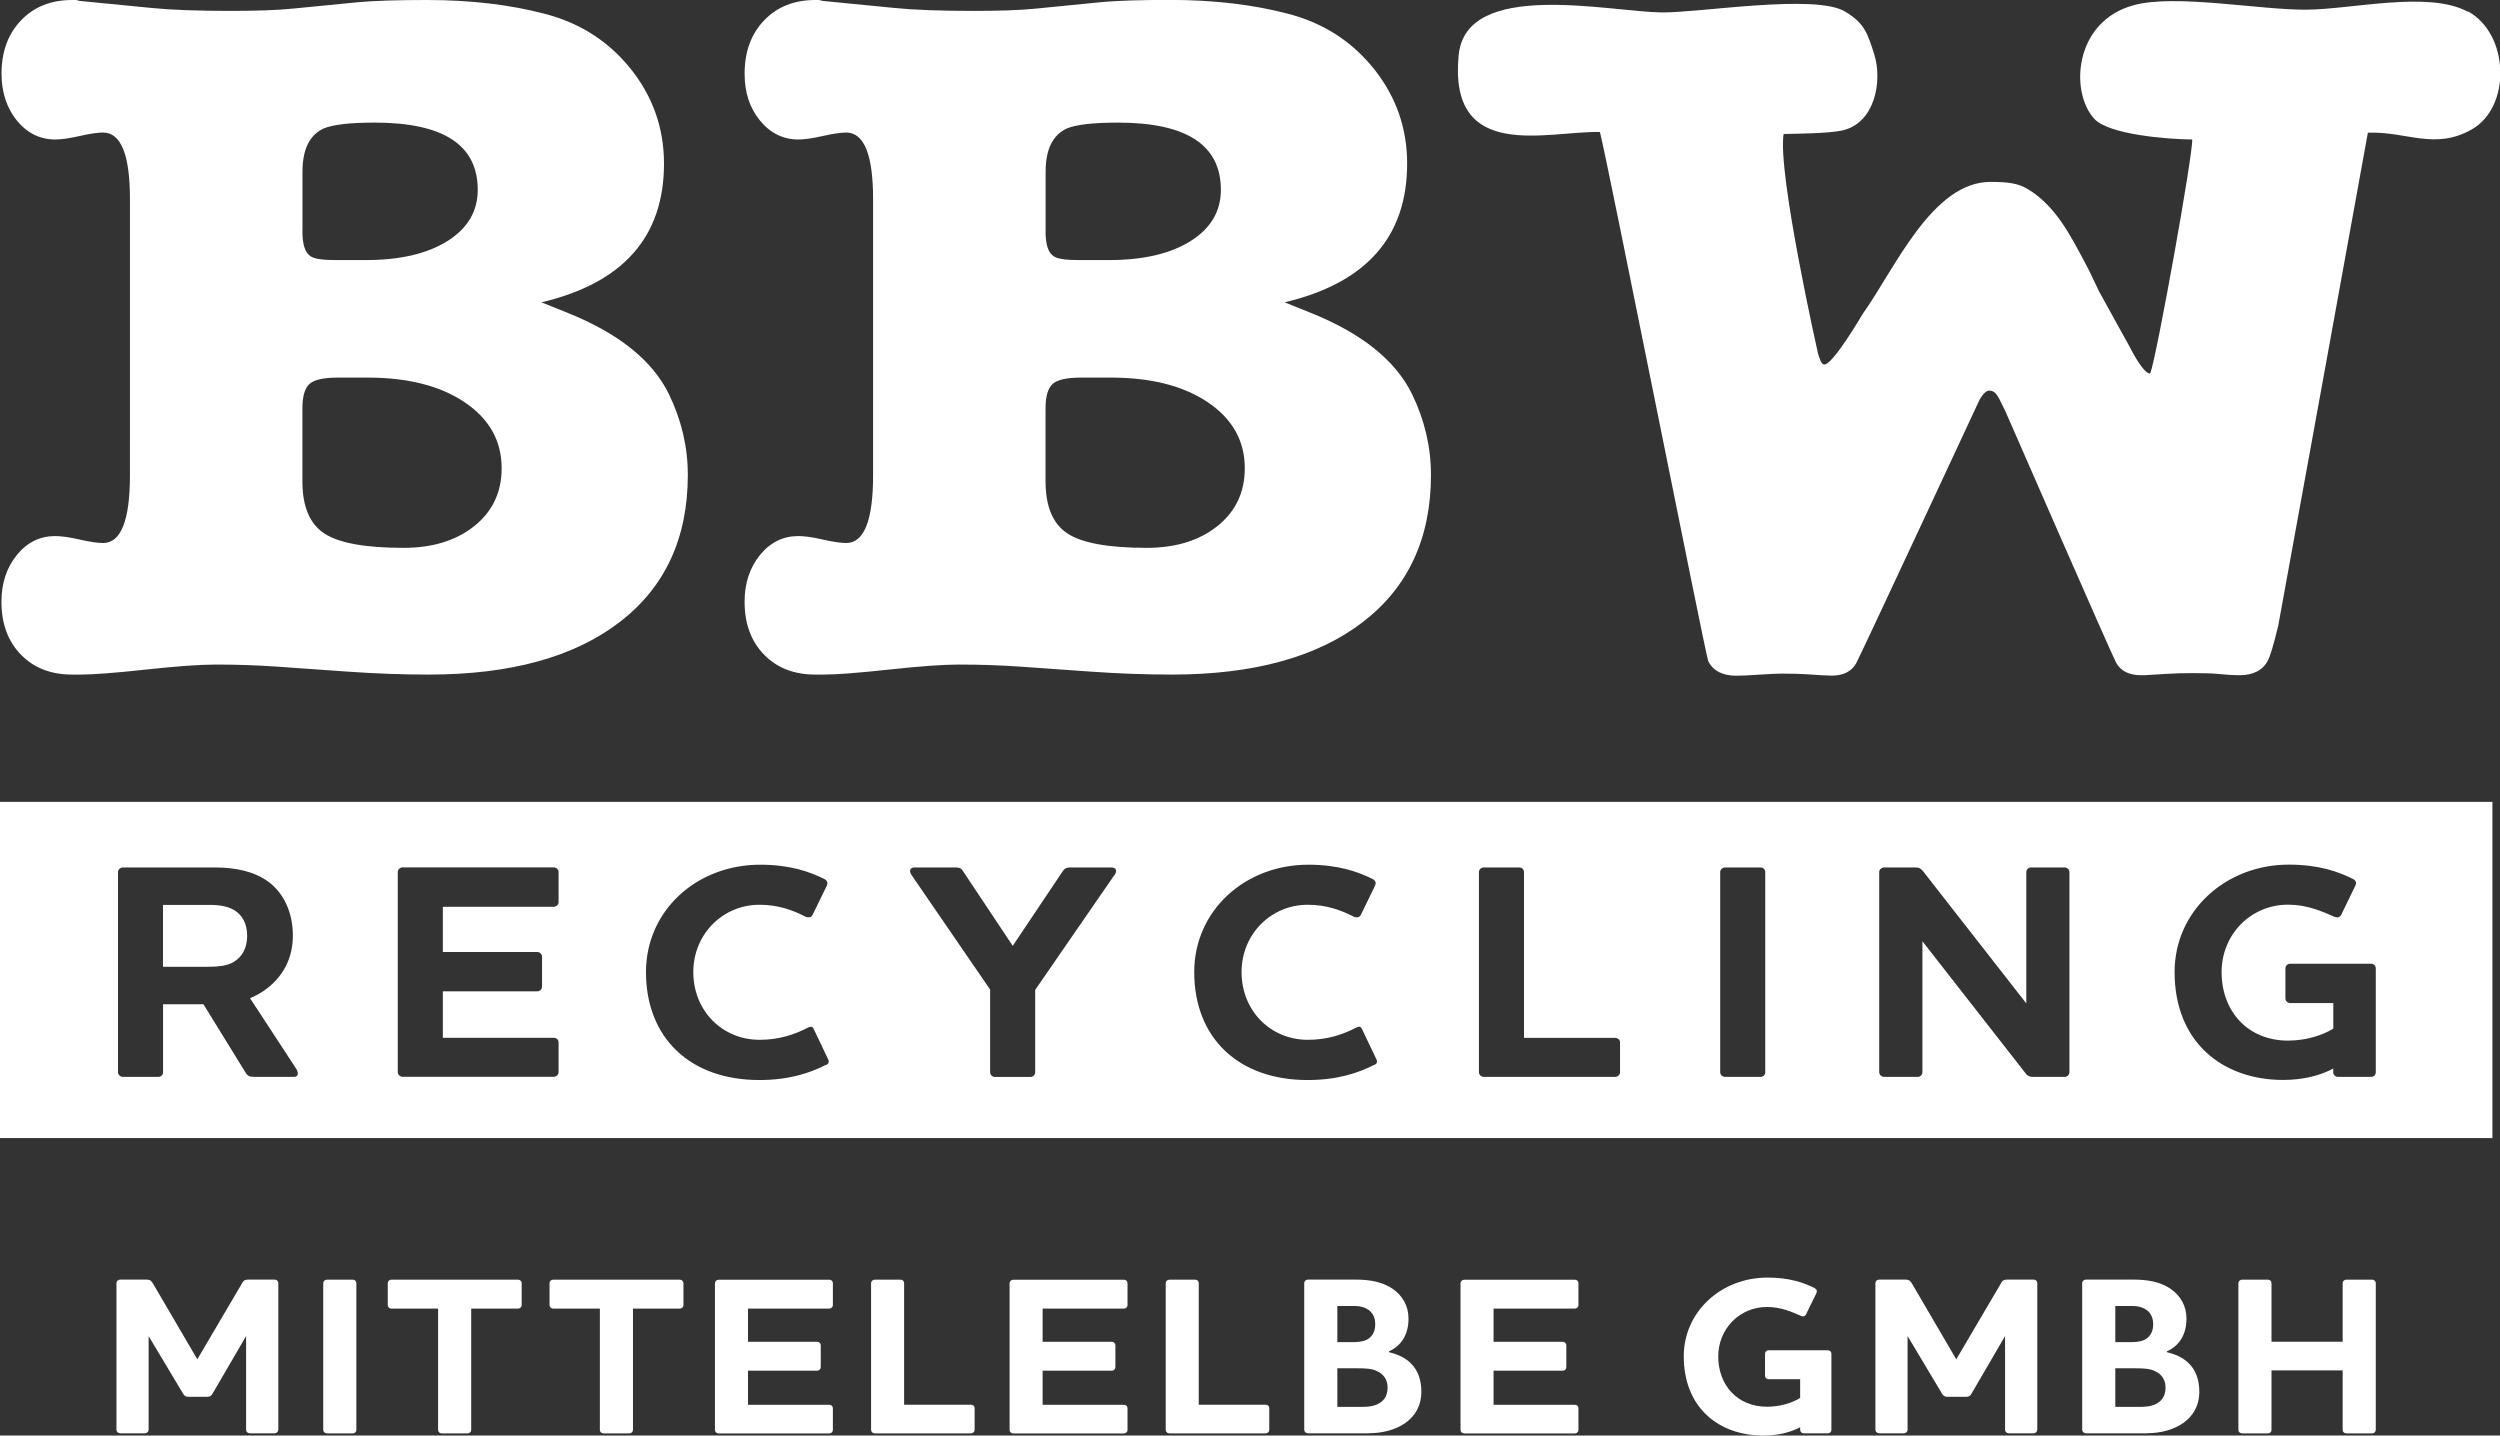
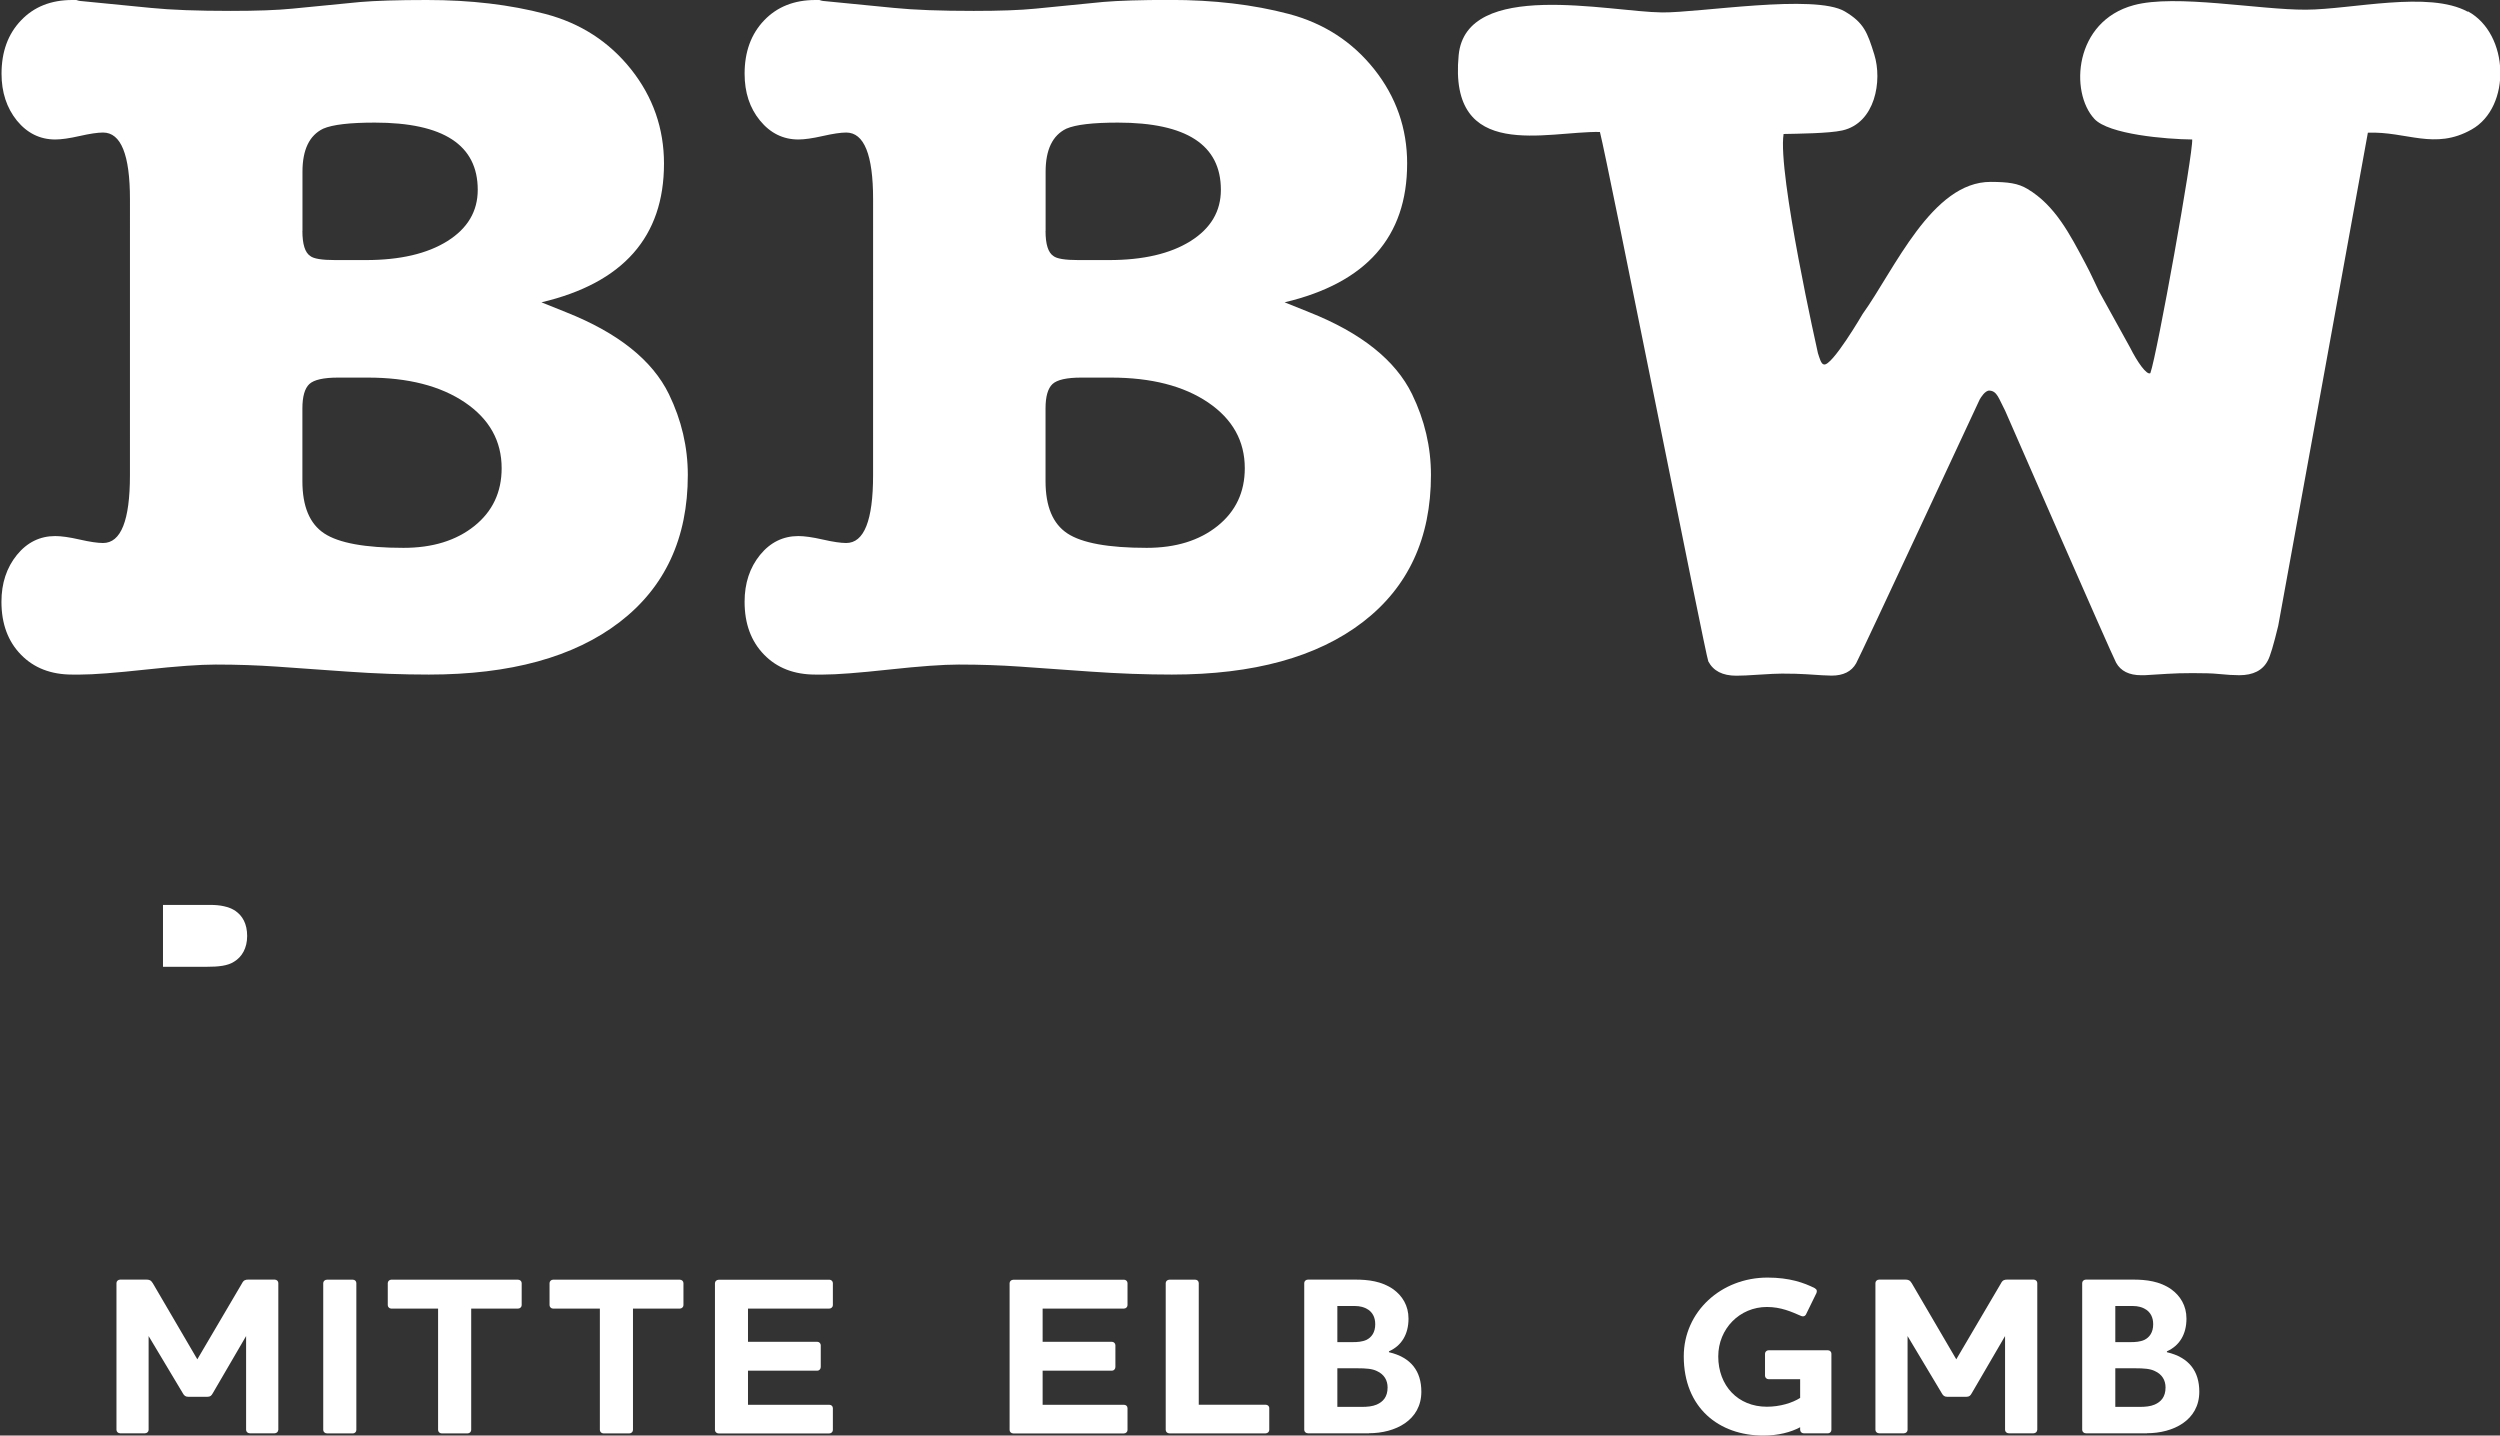
<svg xmlns="http://www.w3.org/2000/svg" id="Ebene_2" viewBox="0 0 309.53 177.74">
  <rect x="0" y="0" width="309.53" height="177.74" fill="#333333" stroke="none" />
  <defs>
    <style>.cls-1{fill:#fff;}</style>
  </defs>
  <g id="Ebene_1-2">
    <path class="cls-1" d="M305.53,1.45c-4.81-2.63-14.37-.28-20.01-.25-5.82,.03-16.18-1.96-21.33-.56-7.4,1.99-7.95,10.77-4.88,14.08,1.77,1.92,8.87,2.52,12.11,2.55,.15,1.55-4.34,26.6-5.18,28.93-.45,.29-1.63-1.41-2.5-3.15l-3.84-6.95c-.51-1.02-.98-2.14-1.68-3.44-1.96-3.69-3.76-7.21-7.18-9.26-1.19-.72-2.42-.87-4.56-.88-7.29-.03-11.92,10.86-15.86,16.35,0,0-3.84,6.58-4.81,6.25-.34-.05-.53-.79-.73-1.4,0,0-5.01-22.23-4.25-27.13,1.81-.04,5.63-.07,7.27-.44,4.09-.92,4.97-6.16,3.96-9.4-.85-2.72-1.27-3.92-3.64-5.33-3.71-2.21-18.04,.17-22.64,.12-6.56-.07-24.27-4.16-25.18,5.29-1.29,13.32,10.94,9.38,17.49,9.51,.99,3.85,13.14,65.1,13.42,65.55,.62,1.18,1.77,1.77,3.46,1.77,.62,0,1.56-.04,2.83-.13,1.26-.08,2.2-.13,2.82-.13,1.24,0,2.25,.03,3.03,.08,1.57,.11,2.61,.17,3.12,.17,1.46,0,2.47-.51,3.04-1.52,.56-1.01,15.3-32.67,15.3-32.67,.14-.24,.67-1.13,1.21-1.1,.96,.05,1.16,1.02,1.94,2.49,0,0,13.17,30.16,13.74,31.2,.57,1.03,1.61,1.55,3.1,1.55h.43l2.76-.17c.92-.06,1.98-.09,3.19-.09,1.43,0,2.44,.03,3.01,.09,1.2,.12,2.12,.17,2.76,.17,1.72,0,2.9-.6,3.53-1.81,.29-.52,.72-1.95,1.29-4.31,0,0,10.87-59.66,11.1-61.05,4.78-.19,8.26,2.2,12.85-.4,4.93-2.78,4.68-11.81-.45-14.62Z" />
    <path class="cls-1" d="M82.21,20.26c0,9.06-5.06,14.78-15.17,17.17l3.08,1.24c6.41,2.55,10.65,5.93,12.7,10.13,1.56,3.21,2.34,6.55,2.34,10.01,0,7.82-2.82,13.9-8.45,18.22-5.63,4.32-13.51,6.49-23.62,6.49-3.21,0-6.58-.12-10.11-.37l-8.76-.62c-2.3-.16-4.81-.25-7.52-.25-1.97,0-4.85,.21-8.63,.62-3.78,.41-6.5,.62-8.14,.62h-.99c-2.63,0-4.75-.82-6.35-2.47-1.6-1.64-2.41-3.82-2.41-6.54,0-2.3,.64-4.23,1.91-5.8,1.27-1.56,2.86-2.34,4.75-2.34,.74,0,1.75,.14,3.02,.43,1.27,.29,2.24,.43,2.9,.43,2.22,0,3.33-2.79,3.33-8.39V24.67c0-5.51-1.11-8.26-3.33-8.26-.66,0-1.62,.14-2.9,.43-1.28,.29-2.28,.43-3.02,.43-1.89,0-3.47-.78-4.75-2.34C.83,13.36,.19,11.43,.19,9.13,.19,6.41,.99,4.21,2.6,2.53,4.2,.84,6.32,0,8.95,0h.49c.25,.08,.41,.12,.49,.12l8.76,.86c2.47,.25,5.76,.37,9.87,.37,3.21,0,5.76-.09,7.65-.28L44.59,.25c1.89-.16,4.64-.25,8.26-.25,5.43,0,10.32,.58,14.68,1.73,4.36,1.15,7.89,3.44,10.61,6.86,2.71,3.42,4.07,7.31,4.07,11.67Zm-44.77,8.33c0,1.66,.33,2.69,.98,3.11,.41,.33,1.43,.5,3.07,.5h3.8c4.25,0,7.62-.79,10.12-2.36,2.49-1.57,3.74-3.68,3.74-6.34,0-5.55-4.25-8.32-12.75-8.32-3.11,0-5.23,.25-6.38,.75-1.72,.83-2.57,2.61-2.57,5.34v7.33Zm24.67,29.38c0-3.37-1.51-6.08-4.54-8.14-3.03-2.05-7.04-3.08-12.03-3.08h-3.68c-1.8,0-2.99,.27-3.56,.8-.57,.54-.86,1.54-.86,3.02v9c0,3.13,.9,5.28,2.7,6.47,1.8,1.19,5.07,1.79,9.82,1.79,3.6,0,6.52-.9,8.78-2.71,2.25-1.81,3.37-4.19,3.37-7.15Z" />
    <path class="cls-1" d="M174.22,20.26c0,9.06-5.06,14.78-15.17,17.17l3.08,1.24c6.41,2.55,10.65,5.93,12.7,10.13,1.56,3.21,2.34,6.55,2.34,10.01,0,7.82-2.82,13.9-8.45,18.22-5.63,4.32-13.51,6.49-23.62,6.49-3.21,0-6.58-.12-10.11-.37l-8.76-.62c-2.3-.16-4.81-.25-7.52-.25-1.97,0-4.85,.21-8.63,.62-3.78,.41-6.5,.62-8.14,.62h-.99c-2.63,0-4.75-.82-6.35-2.47-1.6-1.64-2.41-3.82-2.41-6.54,0-2.3,.64-4.23,1.91-5.8,1.27-1.56,2.86-2.34,4.75-2.34,.74,0,1.75,.14,3.02,.43,1.27,.29,2.24,.43,2.9,.43,2.22,0,3.33-2.79,3.33-8.39V24.67c0-5.51-1.11-8.26-3.33-8.26-.66,0-1.62,.14-2.9,.43-1.28,.29-2.28,.43-3.02,.43-1.89,0-3.47-.78-4.75-2.34-1.28-1.56-1.91-3.49-1.91-5.8,0-2.71,.8-4.91,2.41-6.6,1.6-1.68,3.72-2.53,6.35-2.53h.49c.25,.08,.41,.12,.49,.12l8.76,.86c2.47,.25,5.76,.37,9.87,.37,3.21,0,5.76-.09,7.65-.28l8.39-.83c1.89-.16,4.64-.25,8.26-.25,5.43,0,10.32,.58,14.68,1.73,4.36,1.15,7.89,3.44,10.61,6.86,2.71,3.42,4.07,7.31,4.07,11.67Zm-44.77,8.33c0,1.66,.33,2.69,.98,3.11,.41,.33,1.43,.5,3.07,.5h3.8c4.25,0,7.62-.79,10.12-2.36,2.49-1.57,3.74-3.68,3.74-6.34,0-5.55-4.25-8.32-12.75-8.32-3.11,0-5.23,.25-6.38,.75-1.72,.83-2.57,2.61-2.57,5.34v7.33Zm24.67,29.38c0-3.37-1.51-6.08-4.54-8.14-3.03-2.05-7.04-3.08-12.03-3.08h-3.68c-1.8,0-2.99,.27-3.56,.8-.57,.54-.86,1.54-.86,3.02v9c0,3.13,.9,5.28,2.7,6.47,1.8,1.19,5.07,1.79,9.82,1.79,3.6,0,6.52-.9,8.78-2.71,2.25-1.81,3.37-4.19,3.37-7.15Z" />
    <g>
      <path class="cls-1" d="M29.13,112.76c-.85-.53-1.9-.72-3.06-.72h-5.89v7.66h5.42c1.43,0,2.6-.11,3.41-.65,.93-.57,1.59-1.64,1.59-3.16s-.58-2.51-1.47-3.12Z" />
-       <path class="cls-1" d="M0,99.28v41.63H308.59v-41.63H0Zm36.34,34.05h-4.84c-.54,0-.85-.08-1.12-.57l-5.19-8.42h-5v8.42c0,.3-.23,.57-.58,.57h-4.38c-.35,0-.62-.27-.62-.57v-24.79c0-.3,.27-.57,.62-.57h11.31c2.56,0,4.88,.46,6.66,1.75,1.94,1.41,3.06,3.85,3.06,6.67,0,2.48-.93,4.68-2.94,6.36-.78,.65-1.55,1.07-2.36,1.41l5.73,8.76c.27,.46,.31,.99-.35,.99Zm32.82-21.63c0,.3-.27,.57-.62,.57h-13.71v5.6h11.7c.31,0,.58,.27,.58,.57v3.69c0,.34-.27,.61-.58,.61h-11.7v5.75h13.71c.35,0,.62,.23,.62,.57v3.69c0,.3-.27,.57-.62,.57h-18.67c-.35,0-.62-.27-.62-.57v-24.79c0-.3,.27-.57,.62-.57h18.67c.35,0,.62,.27,.62,.57v3.73Zm33.09,20.15c-2.05,1.03-4.57,1.87-8.25,1.87-8.52,0-14.02-5.18-14.02-13.37,0-7.58,6.24-13.29,14.14-13.29,3.72,0,6.16,.88,7.98,1.79,.39,.23,.39,.5,.27,.8l-1.78,3.66c-.19,.3-.46,.3-.77,.23-1.63-.84-3.41-1.52-5.81-1.52-4.46,0-8.17,3.58-8.17,8.34s3.56,8.38,8.21,8.38c2.4,0,4.34-.65,6-1.52,.35-.15,.54-.15,.7,.19l1.78,3.73c.16,.34,.08,.57-.27,.72Zm35.72-23.5l-9.8,14.21v10.21c0,.3-.27,.57-.58,.57h-4.42c-.31,0-.58-.27-.58-.57v-10.25l-9.72-14.17c-.35-.5-.23-.95,.39-.95h5.08c.5,0,.74,.15,.97,.57l6.08,9.14,6.12-9.14c.23-.38,.46-.57,1.01-.57h5.08c.62,0,.74,.46,.39,.95Zm32.16,23.5c-2.05,1.03-4.57,1.87-8.25,1.87-8.52,0-14.02-5.18-14.02-13.37,0-7.58,6.24-13.29,14.14-13.29,3.72,0,6.16,.88,7.98,1.79,.39,.23,.39,.5,.27,.8l-1.78,3.66c-.19,.3-.46,.3-.77,.23-1.63-.84-3.41-1.52-5.81-1.52-4.46,0-8.17,3.58-8.17,8.34s3.56,8.38,8.21,8.38c2.4,0,4.34-.65,6-1.52,.35-.15,.54-.15,.7,.19l1.78,3.73c.16,.34,.08,.57-.27,.72Zm30.45,.91c0,.3-.27,.57-.62,.57h-16.23c-.35,0-.62-.27-.62-.57v-24.79c0-.3,.27-.57,.62-.57h4.38c.35,0,.58,.27,.58,.57v20.53h11.27c.35,0,.62,.23,.62,.57v3.69Zm17.98,0c0,.3-.23,.57-.58,.57h-4.38c-.35,0-.62-.27-.62-.57v-24.79c0-.3,.27-.57,.62-.57h4.38c.35,0,.58,.27,.58,.57v24.79Zm37.66,0c0,.3-.27,.57-.58,.57h-3.87c-.46,0-.74-.08-1.08-.57l-12.67-16.22v16.22c0,.3-.27,.57-.58,.57h-4.15c-.35,0-.62-.27-.62-.57v-24.79c0-.3,.27-.57,.62-.57h3.87c.46,0,.7,.15,1.05,.61l12.67,16.22v-16.26c0-.3,.27-.57,.58-.57h4.18c.31,0,.58,.27,.58,.57v24.79Zm37.93,0c0,.3-.23,.57-.58,.57h-4.11c-.31,0-.58-.27-.58-.57v-.46c-1.55,.84-3.68,1.41-6.2,1.41-7.52,0-13.44-4.68-13.44-13.37,0-7.54,6.31-13.29,14.14-13.29,3.72,0,6.16,.88,7.98,1.79,.39,.23,.39,.5,.27,.8l-1.78,3.66c-.19,.3-.46,.34-.77,.23-1.67-.72-3.41-1.52-5.81-1.52-4.57,0-8.21,3.66-8.21,8.34,0,4.95,3.33,8.49,8.21,8.49,2.21,0,4.3-.65,5.62-1.49v-3.16h-5.35c-.31,0-.58-.27-.58-.57v-3.73c0-.3,.27-.57,.58-.57h10.03c.35,0,.58,.27,.58,.57v12.87Z" />
    </g>
    <g>
      <path class="cls-1" d="M34.45,177.04c0,.22-.2,.42-.45,.42h-3.07c-.26,0-.46-.2-.46-.42v-11.62l-4.12,7.07c-.17,.31-.31,.45-.68,.45h-2.36c-.34,0-.51-.14-.68-.45l-4.23-7.07v11.62c0,.22-.2,.42-.45,.42h-3.07c-.26,0-.46-.2-.46-.42v-18.19c0-.22,.2-.42,.46-.42h3.24c.34,0,.57,.06,.8,.45l5.51,9.42,5.54-9.42c.2-.39,.43-.45,.77-.45h3.27c.26,0,.45,.2,.45,.42v18.19Z" />
      <path class="cls-1" d="M43.69,158.44c.26,0,.43,.2,.43,.42v18.19c0,.22-.17,.42-.43,.42h-3.21c-.26,0-.46-.2-.46-.42v-18.19c0-.22,.2-.42,.46-.42h3.21Z" />
      <path class="cls-1" d="M64.14,158.44c.26,0,.45,.2,.45,.42v2.74c0,.22-.2,.42-.45,.42h-5.8v15.03c0,.22-.2,.42-.43,.42h-3.24c-.23,0-.43-.2-.43-.42v-15.03h-5.8c-.23,0-.43-.2-.43-.42v-2.74c0-.22,.2-.42,.43-.42h15.68Z" />
      <path class="cls-1" d="M84.17,158.44c.26,0,.45,.2,.45,.42v2.74c0,.22-.2,.42-.45,.42h-5.8v15.03c0,.22-.2,.42-.43,.42h-3.24c-.23,0-.43-.2-.43-.42v-15.03h-5.8c-.23,0-.43-.2-.43-.42v-2.74c0-.22,.2-.42,.43-.42h15.68Z" />
      <path class="cls-1" d="M102.67,158.44c.26,0,.45,.2,.45,.42v2.74c0,.22-.2,.42-.45,.42h-10.06v4.11h8.58c.23,0,.43,.2,.43,.42v2.71c0,.25-.2,.45-.43,.45h-8.58v4.22h10.06c.26,0,.45,.17,.45,.42v2.71c0,.22-.2,.42-.45,.42h-13.69c-.26,0-.46-.2-.46-.42v-18.19c0-.22,.2-.42,.46-.42h13.69Z" />
-       <path class="cls-1" d="M111.51,158.44c.26,0,.43,.2,.43,.42v15.06h8.27c.26,0,.46,.17,.46,.42v2.71c0,.22-.2,.42-.46,.42h-11.9c-.26,0-.46-.2-.46-.42v-18.19c0-.22,.2-.42,.46-.42h3.21Z" />
      <path class="cls-1" d="M139.15,158.44c.26,0,.45,.2,.45,.42v2.74c0,.22-.2,.42-.45,.42h-10.06v4.11h8.58c.23,0,.43,.2,.43,.42v2.71c0,.25-.2,.45-.43,.45h-8.58v4.22h10.06c.26,0,.45,.17,.45,.42v2.71c0,.22-.2,.42-.45,.42h-13.69c-.26,0-.46-.2-.46-.42v-18.19c0-.22,.2-.42,.46-.42h13.69Z" />
      <path class="cls-1" d="M147.99,158.44c.26,0,.43,.2,.43,.42v15.06h8.27c.26,0,.46,.17,.46,.42v2.71c0,.22-.2,.42-.46,.42h-11.9c-.26,0-.46-.2-.46-.42v-18.19c0-.22,.2-.42,.46-.42h3.21Z" />
      <path class="cls-1" d="M169.5,177.46h-7.56c-.26,0-.46-.2-.46-.42v-18.19c0-.22,.2-.42,.46-.42h5.85c1.62,0,3.3,.2,4.72,1.2,1.11,.81,1.88,2.01,1.88,3.63,0,1.93-.85,3.35-2.42,4.05v.11c2.76,.64,4.01,2.38,4.01,4.89,0,3.55-3.24,5.14-6.48,5.14Zm-.11-15.31c-.45-.31-1.02-.45-1.62-.45h-2.19v4.47h1.93c.51,0,1.14-.03,1.68-.28,.62-.31,1.08-.92,1.08-1.93,0-.87-.34-1.45-.88-1.82Zm1.08,7.6c-.57-.28-1.31-.34-2.42-.34h-2.47v4.78h3.04c.65,0,1.31-.06,1.82-.28,.79-.34,1.36-.95,1.36-2.12,0-.87-.4-1.62-1.33-2.04Z" />
-       <path class="cls-1" d="M194.98,158.44c.26,0,.45,.2,.45,.42v2.74c0,.22-.2,.42-.45,.42h-10.06v4.11h8.58c.23,0,.43,.2,.43,.42v2.71c0,.25-.2,.45-.43,.45h-8.58v4.22h10.06c.26,0,.45,.17,.45,.42v2.71c0,.22-.2,.42-.45,.42h-13.69c-.26,0-.46-.2-.46-.42v-18.19c0-.22,.2-.42,.46-.42h13.69Z" />
      <path class="cls-1" d="M224.7,159.5c.28,.17,.28,.36,.2,.59l-1.31,2.68c-.14,.22-.34,.25-.57,.17-1.22-.53-2.5-1.12-4.26-1.12-3.35,0-6.02,2.68-6.02,6.12,0,3.63,2.44,6.23,6.02,6.23,1.62,0,3.15-.47,4.12-1.09v-2.32h-3.92c-.23,0-.43-.2-.43-.42v-2.74c0-.22,.2-.42,.43-.42h7.36c.25,0,.43,.2,.43,.42v9.44c0,.22-.17,.42-.43,.42h-3.01c-.23,0-.43-.2-.43-.42v-.33c-1.14,.61-2.7,1.03-4.55,1.03-5.51,0-9.86-3.44-9.86-9.81,0-5.53,4.63-9.75,10.37-9.75,2.73,0,4.52,.64,5.85,1.31Z" />
      <path class="cls-1" d="M252.23,177.04c0,.22-.2,.42-.45,.42h-3.07c-.26,0-.46-.2-.46-.42v-11.62l-4.12,7.07c-.17,.31-.31,.45-.68,.45h-2.36c-.34,0-.51-.14-.68-.45l-4.23-7.07v11.62c0,.22-.2,.42-.45,.42h-3.07c-.26,0-.46-.2-.46-.42v-18.19c0-.22,.2-.42,.46-.42h3.24c.34,0,.57,.06,.8,.45l5.51,9.42,5.54-9.42c.2-.39,.43-.45,.77-.45h3.27c.26,0,.45,.2,.45,.42v18.19Z" />
      <path class="cls-1" d="M265.82,177.46h-7.56c-.26,0-.46-.2-.46-.42v-18.19c0-.22,.2-.42,.46-.42h5.85c1.62,0,3.3,.2,4.72,1.2,1.11,.81,1.88,2.01,1.88,3.63,0,1.93-.85,3.35-2.42,4.05v.11c2.76,.64,4.01,2.38,4.01,4.89,0,3.55-3.24,5.14-6.48,5.14Zm-.11-15.31c-.45-.31-1.02-.45-1.62-.45h-2.19v4.47h1.93c.51,0,1.14-.03,1.68-.28,.62-.31,1.08-.92,1.08-1.93,0-.87-.34-1.45-.88-1.82Zm1.08,7.6c-.57-.28-1.31-.34-2.42-.34h-2.47v4.78h3.04c.65,0,1.31-.06,1.82-.28,.79-.34,1.36-.95,1.36-2.12,0-.87-.4-1.62-1.33-2.04Z" />
-       <path class="cls-1" d="M293.72,158.44c.23,0,.43,.2,.43,.42v18.19c0,.22-.2,.42-.43,.42h-3.24c-.23,0-.43-.2-.43-.42v-7.38h-8.81v7.38c0,.22-.17,.42-.43,.42h-3.21c-.26,0-.46-.2-.46-.42v-18.19c0-.22,.2-.42,.46-.42h3.21c.26,0,.43,.2,.43,.42v7.26h8.81v-7.26c0-.22,.2-.42,.43-.42h3.24Z" />
    </g>
  </g>
</svg>